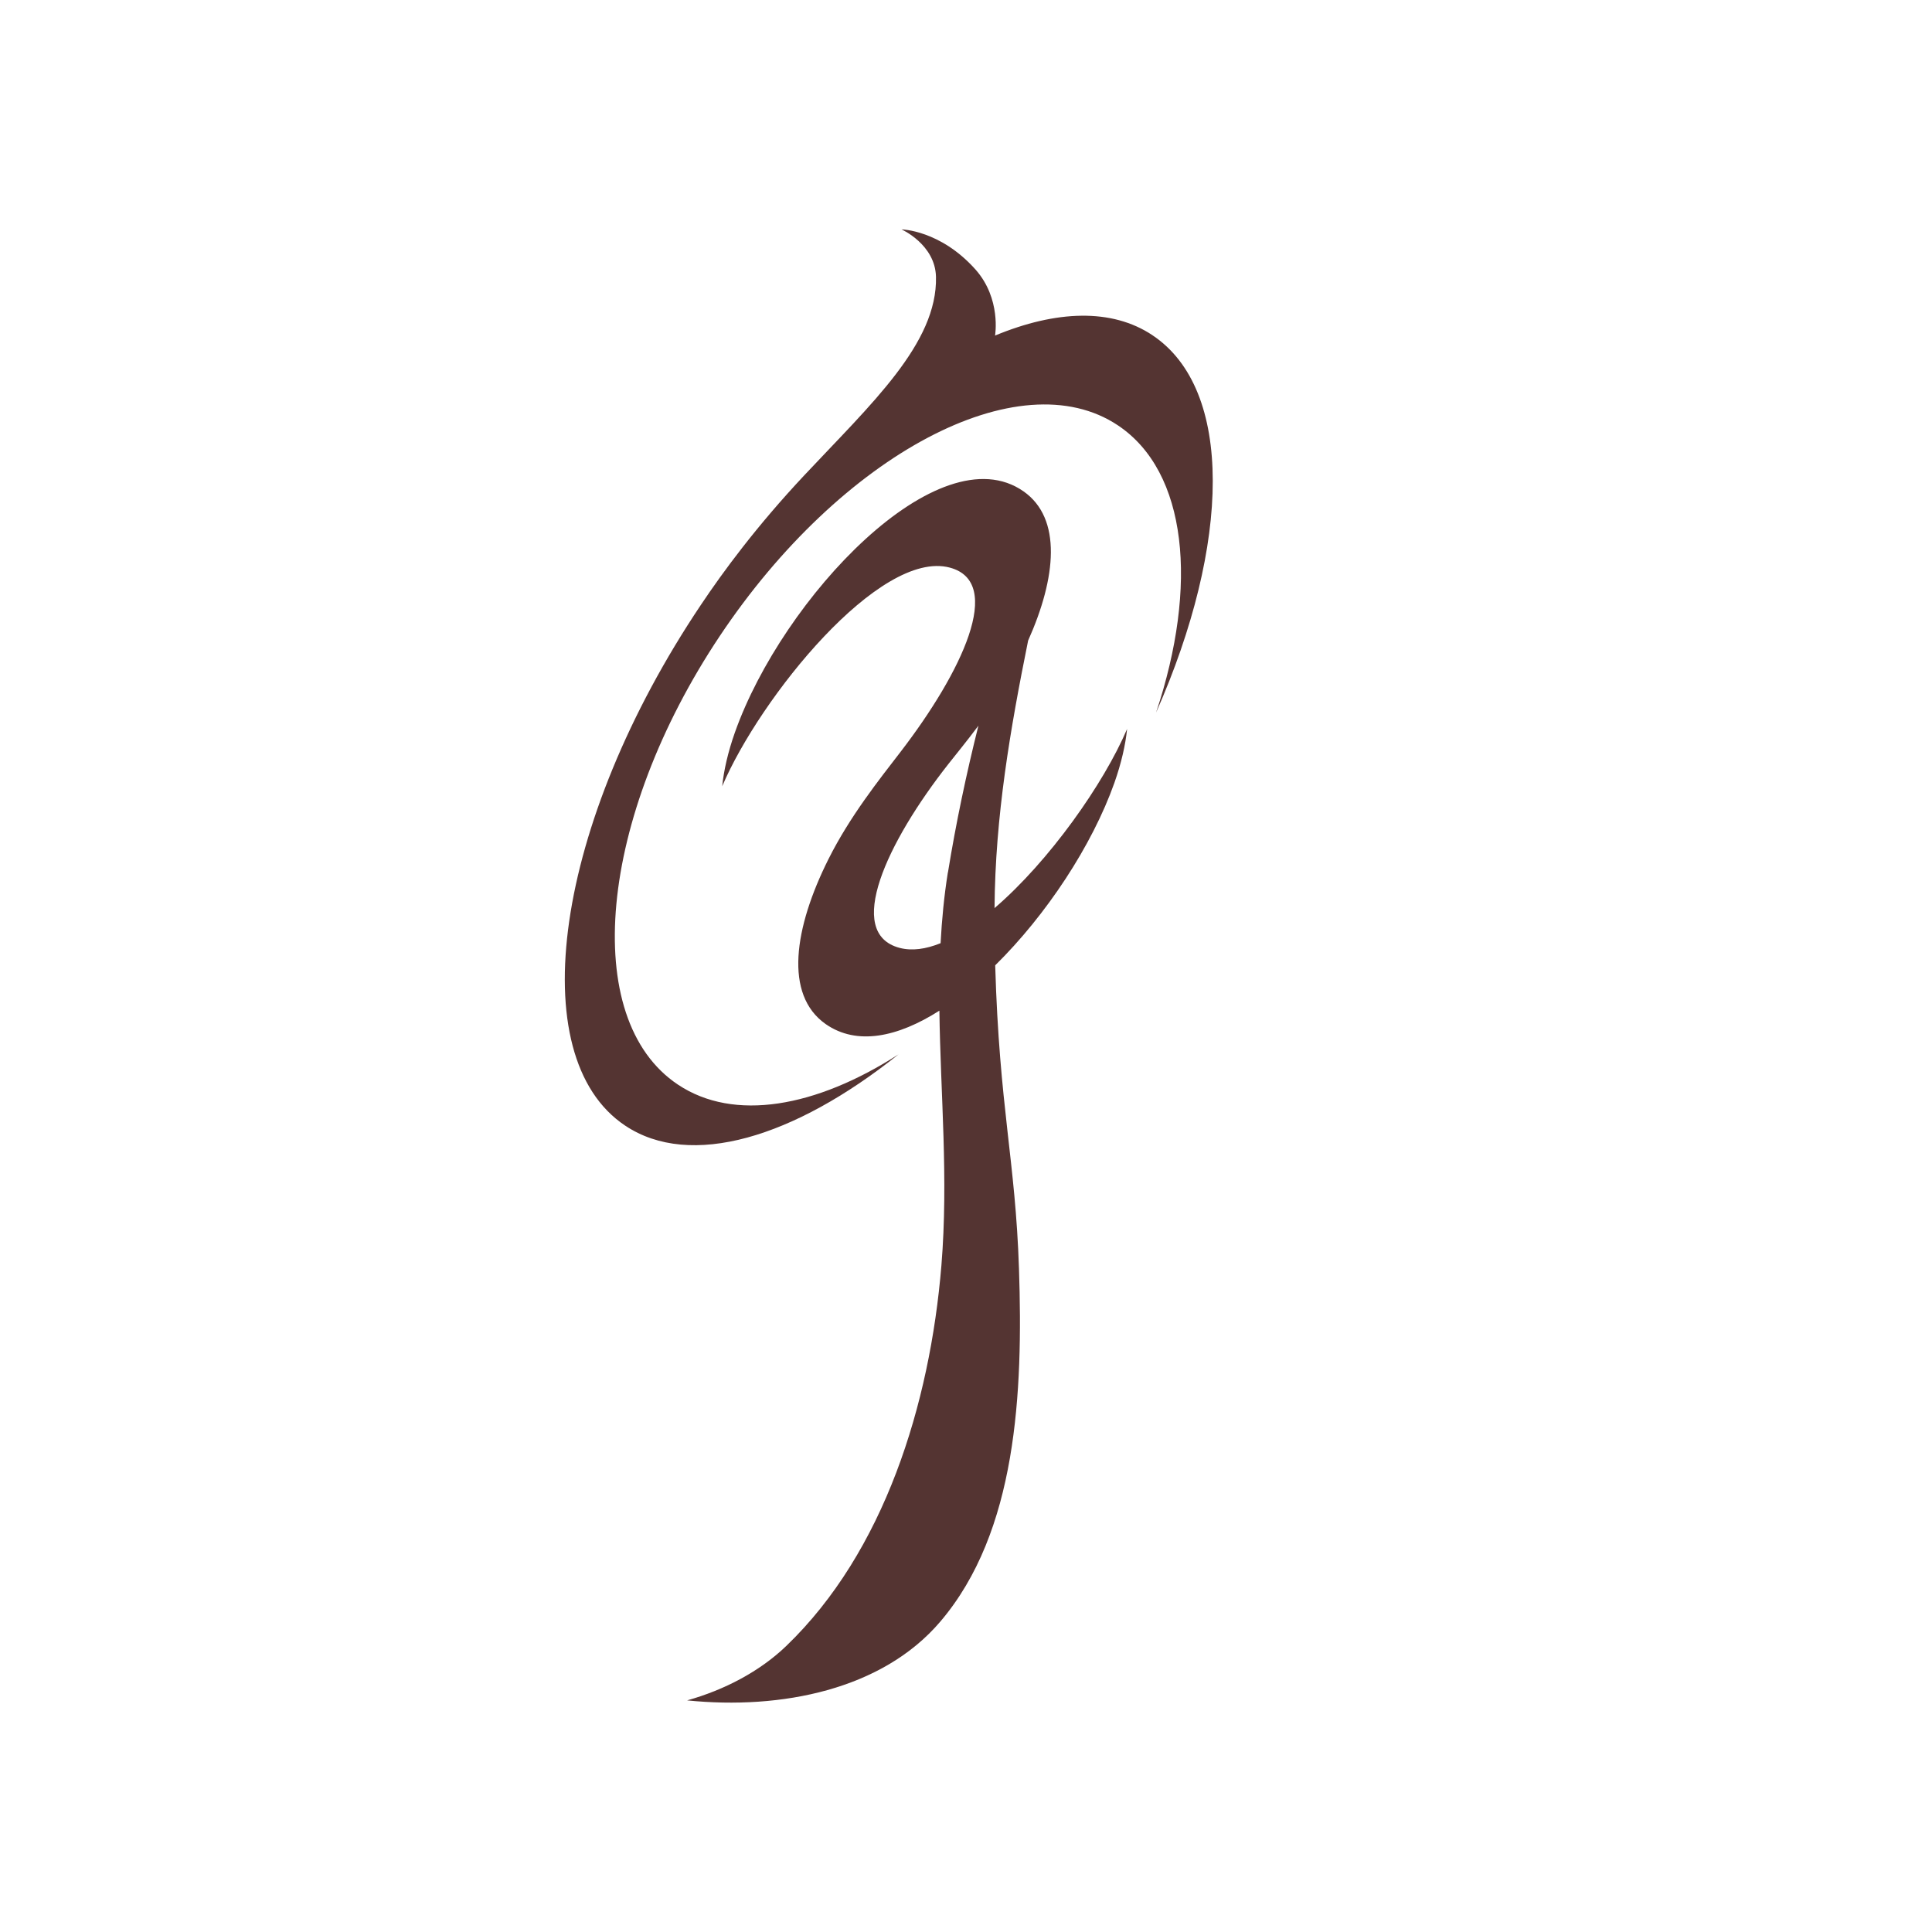
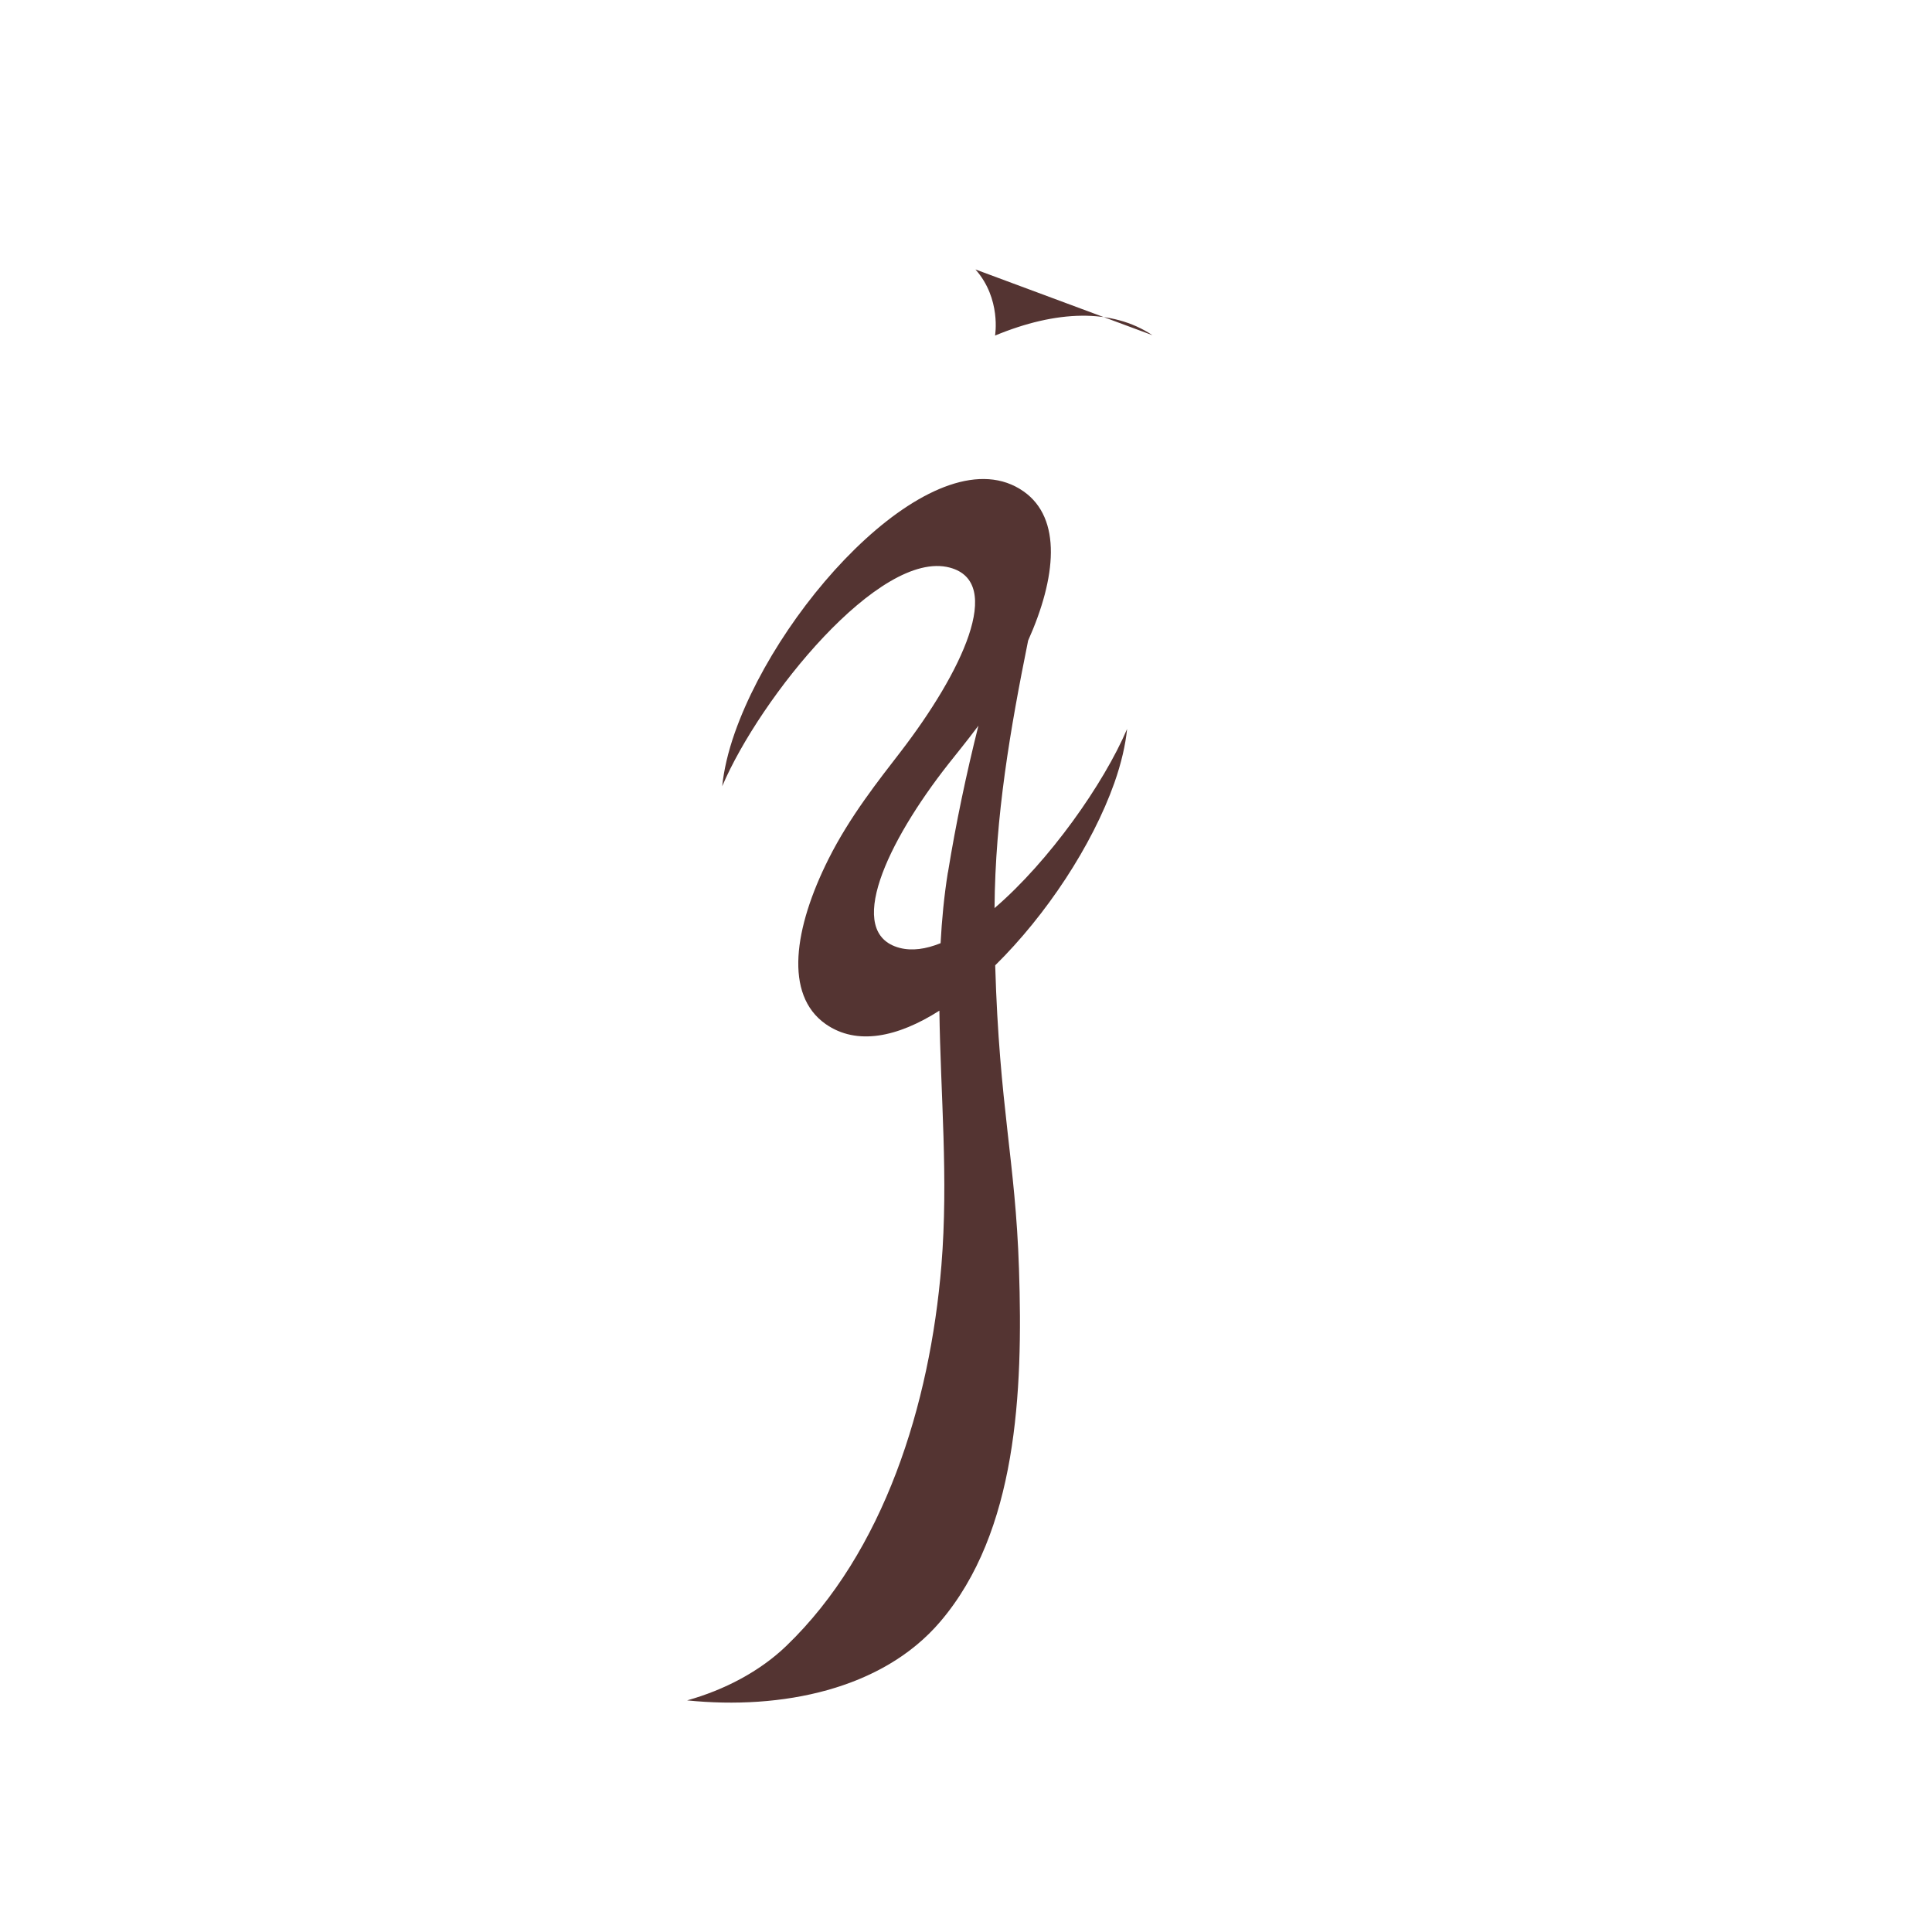
<svg xmlns="http://www.w3.org/2000/svg" id="_レイヤー_2" data-name="レイヤー 2" viewBox="0 0 260 260">
  <defs>
    <style>
      .cls-1 {
        fill: #fff;
      }

      .cls-2 {
        fill: #543432;
      }
    </style>
  </defs>
  <g id="_レイヤー_2-2" data-name=" レイヤー 2">
-     <rect class="cls-1" width="260" height="260" />
-     <path class="cls-2" d="M127.56,117.4c-.51,3.19-.81,6.37-.98,9.53-1.98.8-3.85,1.07-5.52.63-7.44-1.97-1.73-14.2,6.6-24.78.73-.94,2.37-2.92,4.01-5.12-1.63,6.51-3.02,13.09-4.1,19.75M133.84,122.23c.09-12.4,2.12-24.14,4.52-36.02,3.8-8.49,4.57-16.44-.61-20.08-11.39-7.98-32.44,14.32-38.85,32.44-.94,2.66-1.49,5.1-1.71,7.24,5.09-11.95,21.2-31.9,30.61-29.43,7.44,1.96,1.61,14.11-6.59,24.78-2.9,3.77-6.83,8.69-9.71,14.44-4.64,9.26-6.01,18.26-.39,22.21,4.2,2.94,9.71,1.77,15.31-1.8.15,11.28,1.23,22.54.27,34.3-1.55,18.76-7.72,38.53-20.86,51.18-3.58,3.45-8.36,5.94-13.36,7.34,12.68,1.29,26.27-1.44,34.07-10.6,10.31-12.09,11.15-30.8,10.59-47.5-.48-14.63-2.64-21.65-3.2-40.82,6.88-6.77,13.05-16.13,16.04-24.56.94-2.67,1.49-5.1,1.71-7.25-3.14,7.37-10.47,17.78-17.83,24.1v.02ZM155.09,45.11c-5.46-3.64-12.95-3.37-21.21.06l.03-.02s.86-4.95-2.64-8.89c-4.75-5.32-9.95-5.39-9.95-5.39,0,0,4.53,2.01,4.64,6.38.21,8.96-8.73,17.12-17.72,26.71-6.46,6.89-10.92,12.96-13.93,17.46-19.66,29.32-24.16,60.73-10.18,70.06,8.77,5.86,22.74,1.64,36.79-9.59-11.11,7.14-22.14,9.11-29.69,4.07-13.24-8.83-10.72-35.85,5.63-60.36,16.35-24.49,40.34-37.2,53.58-28.36,9.36,6.25,10.84,21.56,5.14,38.65,10.05-22.73,10.45-43.48-.48-50.77" />
+     <path class="cls-2" d="M127.56,117.4c-.51,3.19-.81,6.37-.98,9.53-1.98.8-3.85,1.07-5.52.63-7.44-1.97-1.73-14.2,6.6-24.78.73-.94,2.37-2.92,4.01-5.12-1.63,6.51-3.02,13.09-4.1,19.75M133.84,122.23c.09-12.4,2.12-24.14,4.52-36.02,3.8-8.49,4.57-16.44-.61-20.08-11.39-7.98-32.44,14.32-38.85,32.44-.94,2.66-1.49,5.1-1.71,7.24,5.09-11.95,21.2-31.9,30.61-29.43,7.44,1.96,1.61,14.11-6.59,24.78-2.9,3.77-6.83,8.69-9.71,14.44-4.64,9.26-6.01,18.26-.39,22.21,4.2,2.94,9.71,1.77,15.31-1.8.15,11.28,1.23,22.54.27,34.3-1.55,18.76-7.72,38.53-20.86,51.18-3.58,3.45-8.36,5.94-13.36,7.34,12.68,1.29,26.27-1.44,34.07-10.6,10.31-12.09,11.15-30.8,10.59-47.5-.48-14.63-2.64-21.65-3.2-40.82,6.88-6.77,13.05-16.13,16.04-24.56.94-2.67,1.49-5.1,1.71-7.25-3.14,7.37-10.47,17.78-17.83,24.1v.02ZM155.09,45.11c-5.46-3.64-12.95-3.37-21.21.06l.03-.02s.86-4.95-2.64-8.89" />
  </g>
</svg>